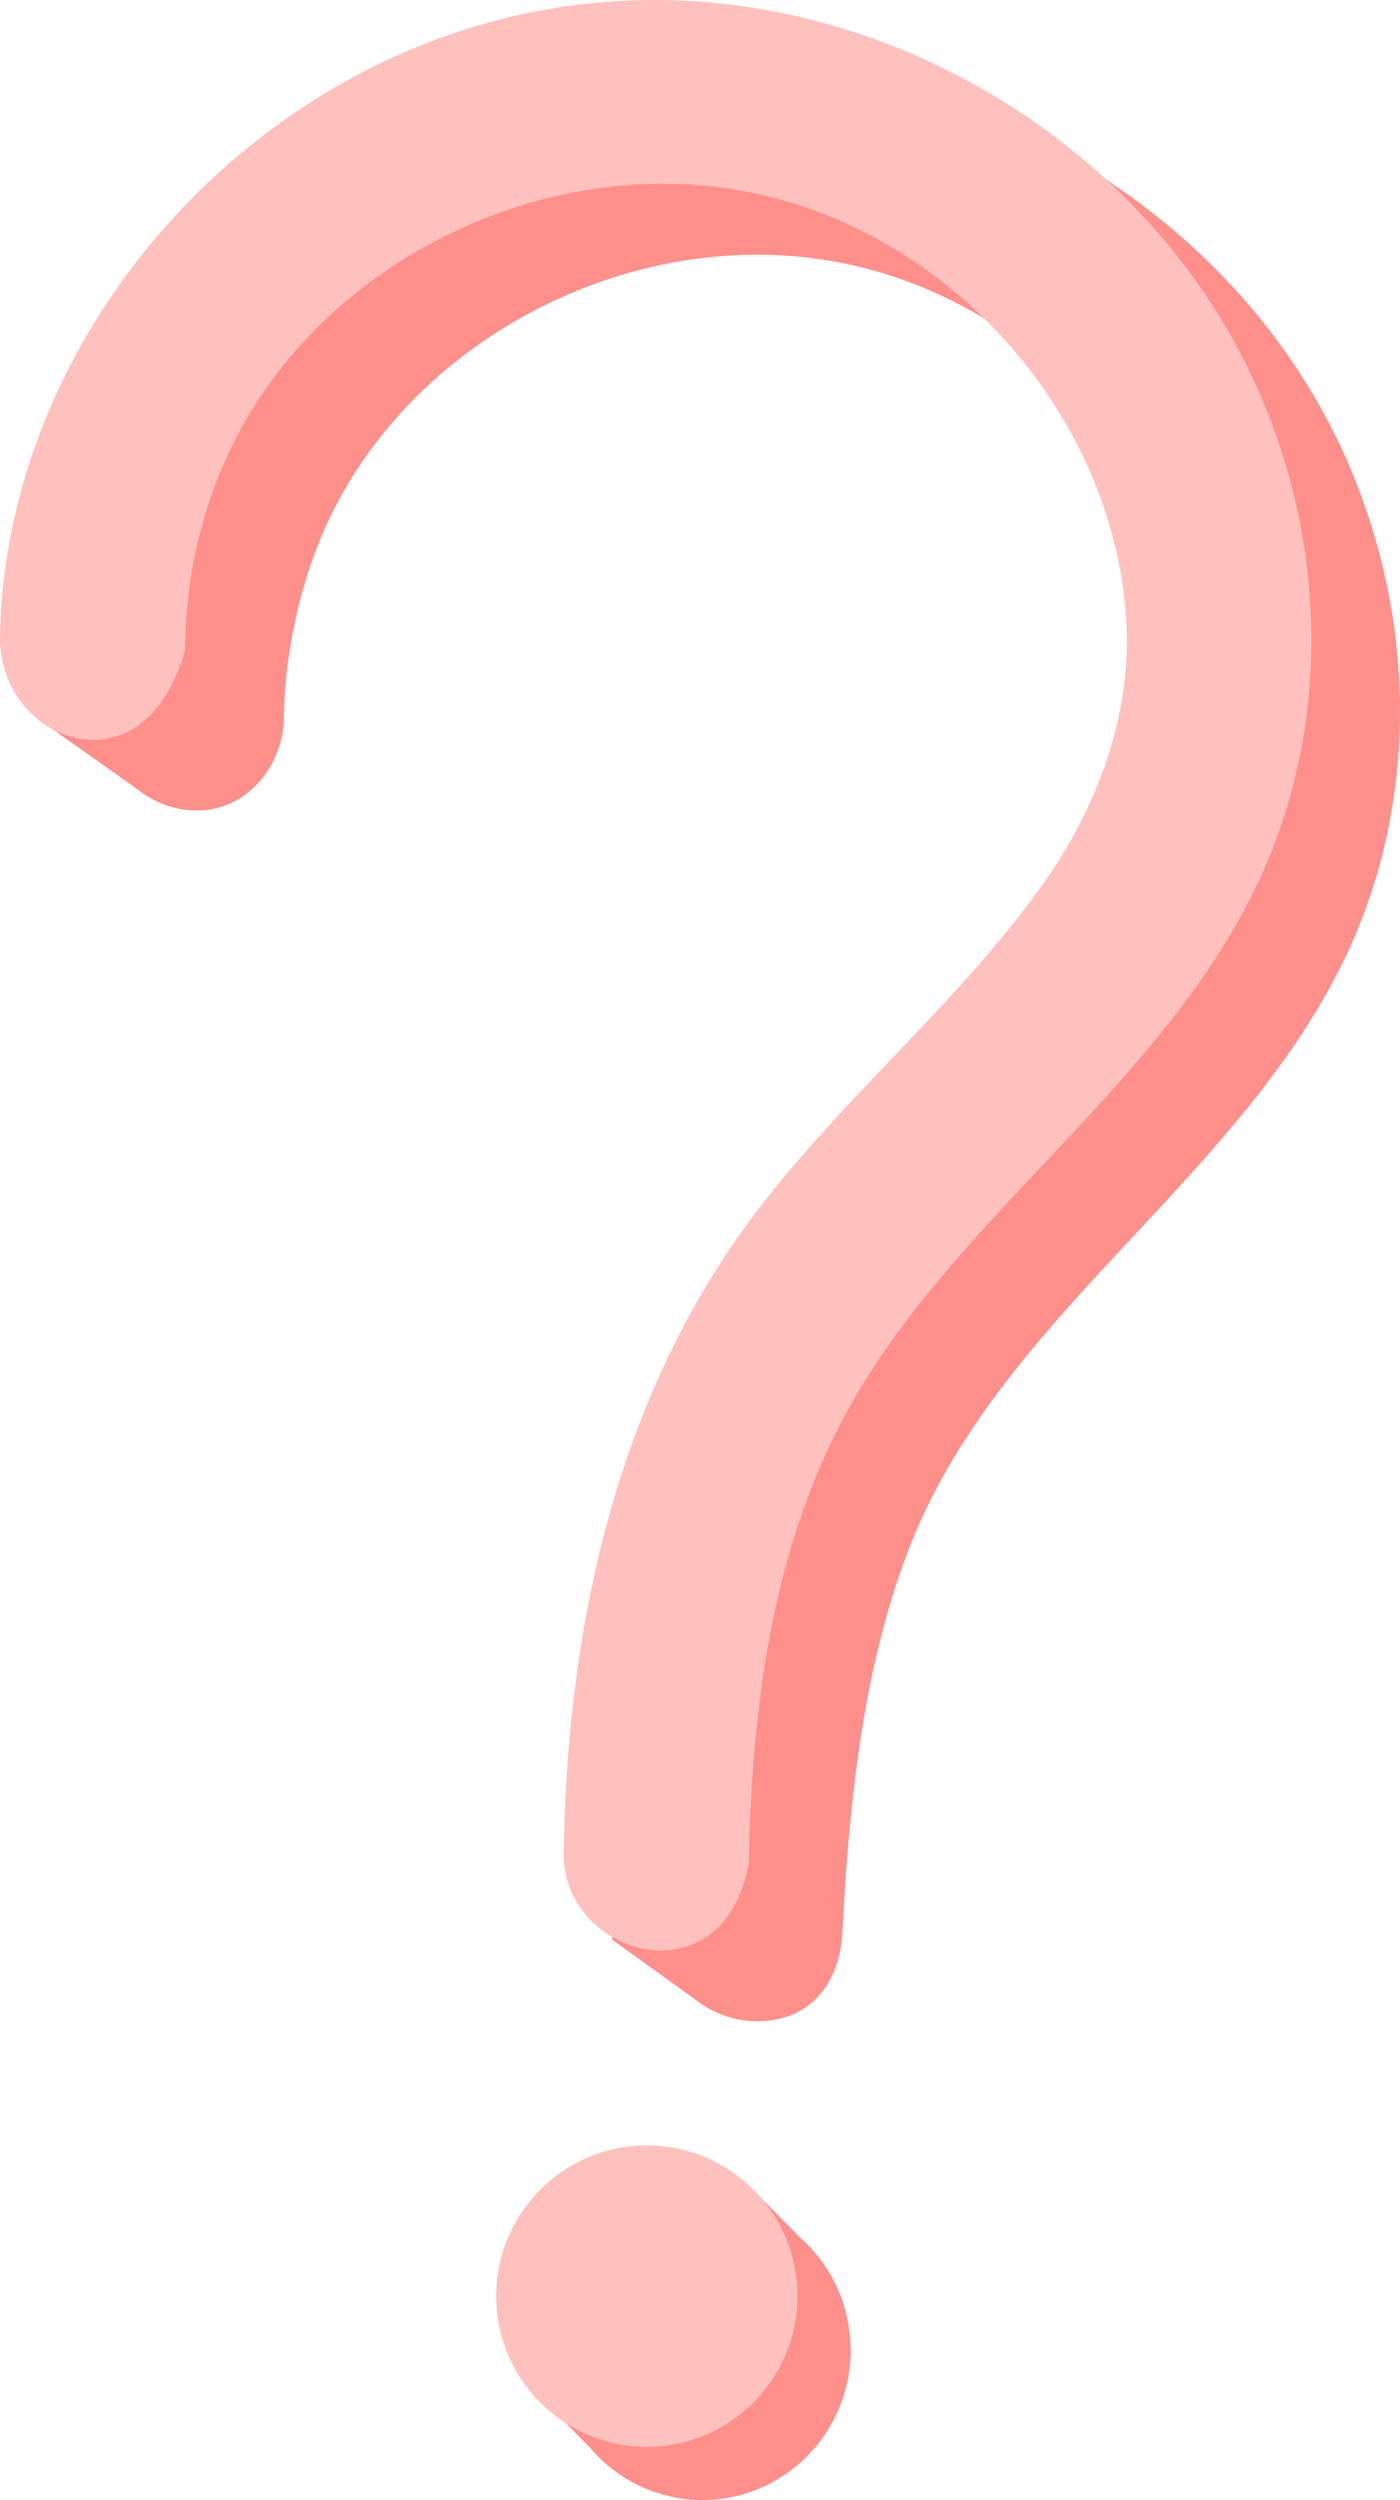
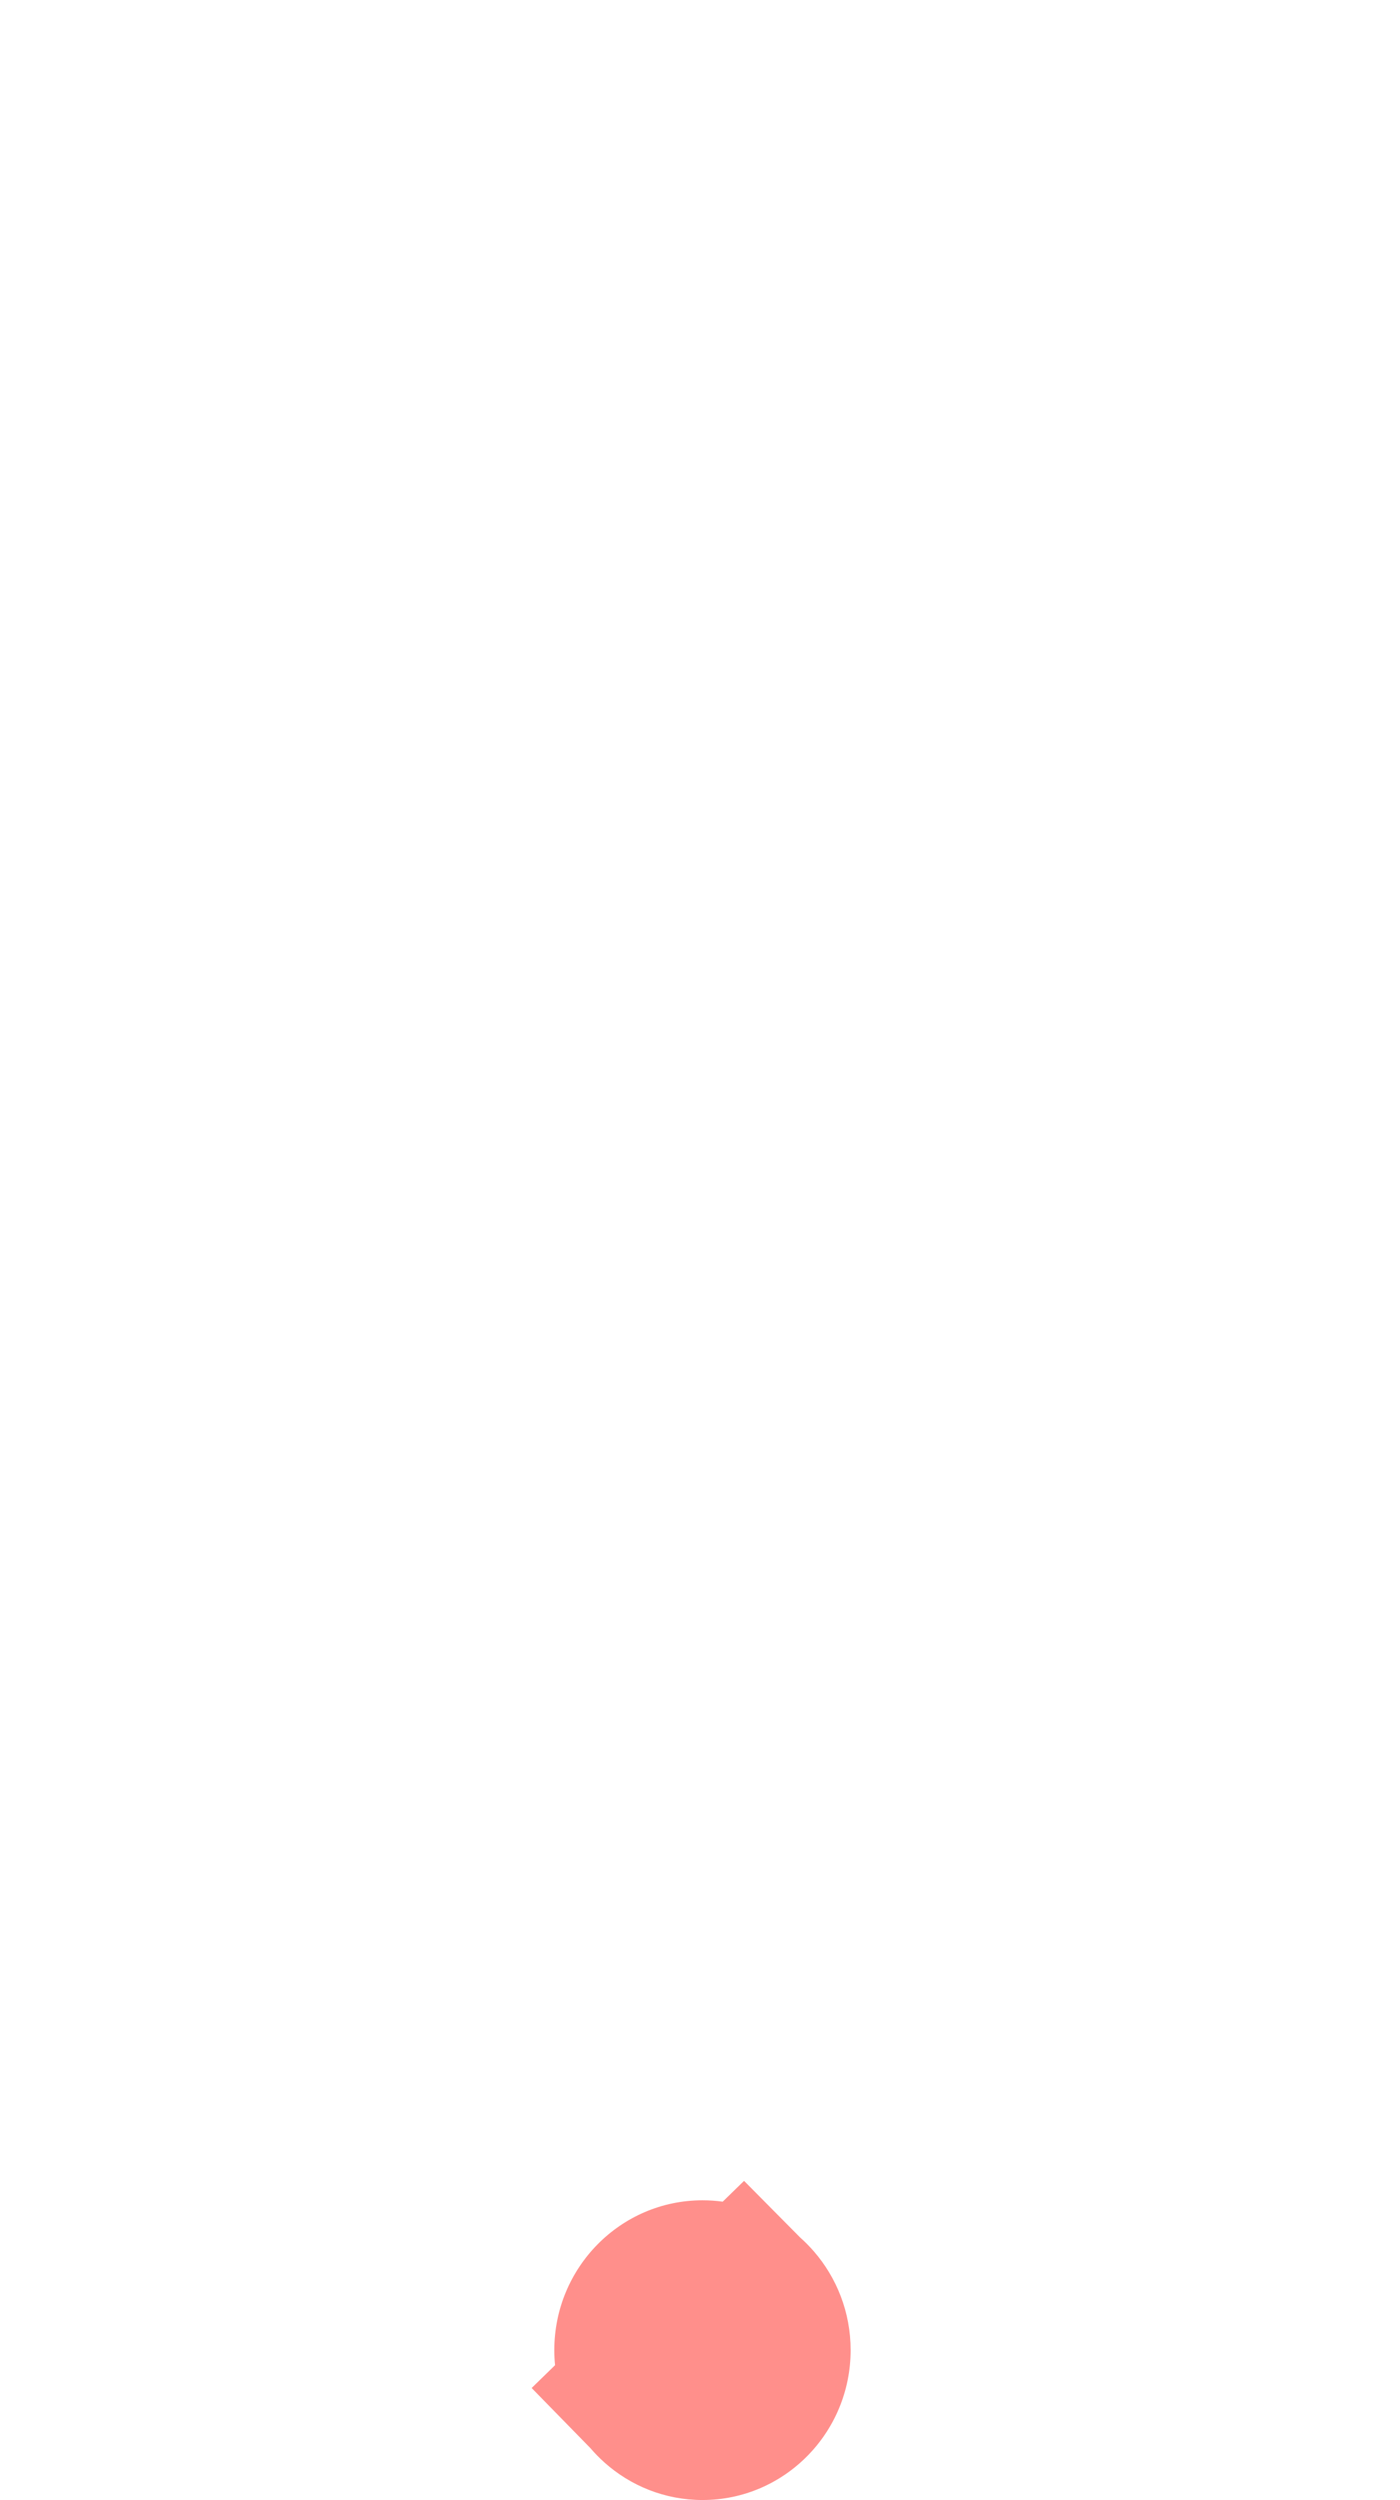
<svg xmlns="http://www.w3.org/2000/svg" width="79px" height="141px" viewBox="0 0 79 141" version="1.1">
  <title>icon</title>
  <desc>Created with Sketch.</desc>
  <defs />
  <g id="Symbols" stroke="none" stroke-width="1" fill="none" fill-rule="evenodd">
    <g id="Icon/VedeliSte">
      <g id="icon">
-         <path d="M64.318,11.465 C69.569,15.369 73.823,20.615 76.339,26.745 C79.978,35.608 80.029,45.891 75.594,54.647 C69.898,65.893 58.478,73.115 52.719,84.188 C48.806,91.713 47.915,101.508 47.535,109.017 C47.429,111.11 46.392,113.487 43.599,113.932 C42.197,114.156 40.788,113.816 39.648,113.071 L39.647,113.07 C39.505,112.978 39.368,112.878 39.235,112.774 L34.554,109.404 L34.267,106.731 L36.226,103.777 L37.346,104.183 C37.993,93.907 40.471,83.705 46.105,74.989 C51.101,67.26 58.57,61.479 63.874,54.026 C66.98,49.661 68.953,44.412 68.645,39.042 C67.985,27.533 58.856,16.998 47.339,14.797 C36.23,12.674 24.075,18.559 18.895,28.629 C17.001,32.31 16.056,36.776 16.015,40.579 C15.99,42.905 14.195,45.618 11.267,45.709 C10.208,45.741 9.201,45.455 8.34,44.925 L8.339,44.925 C8.144,44.804 7.955,44.671 7.776,44.526 L3,41.152 L5.754,37.848 C7.153,20.483 22.208,4.97 40.468,4.047 C41.174,4.011 41.88,3.998 42.588,4 C47.267,4.044 51.887,5.044 56.182,6.834 C56.684,6.534 57.042,6.313 57.042,6.313 L62.857,10.431 C63.352,10.764 63.839,11.108 64.318,11.464 L64.318,11.465 Z" id="Fill-1" fill="#FF8F8B" />
-         <path d="M37.266,0 C51.704,0.136 65.622,9.224 71.233,22.536 C75.039,31.567 75.052,42.032 70.439,50.89 C64.646,62.016 53.25,69.2 47.487,80.181 C43.539,87.705 42.419,96.43 42.256,105.008 C42.256,105.008 41.893,108.156 39.557,109.431 C36.315,111.199 31.719,108.656 31.805,104.43 C31.813,104.04 31.823,103.651 31.834,103.262 C32.161,91.957 34.56,80.571 40.814,70.983 C45.855,63.255 53.39,57.474 58.741,50.022 C61.876,45.658 63.866,40.409 63.556,35.04 C62.89,23.531 53.705,13.002 42.059,10.796 C30.848,8.673 18.581,14.569 13.36,24.626 C11.45,28.307 10.468,32.424 10.454,36.576 C10.454,36.576 9.423,41.392 5.664,41.705 C2.59,41.961 -0.064,39.233 0.001,35.854 C0.351,17.699 15.996,1.006 35.126,0.047 C35.839,0.011 36.551,-0.002 37.266,0 Z" id="Fill-2" fill="#FFC1BE" />
        <path d="M45.15,126.193 C45.421,126.434 45.677,126.692 45.915,126.966 L45.916,126.966 L45.916,126.966 C47.213,128.456 48,130.409 48,132.548 C48,137.213 44.254,141 39.64,141 C37.515,141 35.575,140.197 34.099,138.876 L34.099,138.875 C33.821,138.626 33.559,138.359 33.316,138.074 L30,134.683 L31.321,133.396 C31.293,133.117 31.279,132.834 31.279,132.548 C31.279,127.883 35.025,124.096 39.64,124.096 C40.027,124.096 40.408,124.122 40.781,124.174 L41.986,123 L45.15,126.193 Z" id="Fill-3" fill="#FF8F8B" />
-         <path d="M36.5,121 C41.191,121 45,124.809 45,129.5 C45,134.191 41.191,138 36.5,138 C31.809,138 28,134.191 28,129.5 C28,124.809 31.809,121 36.5,121 Z" id="Fill-4" fill="#FFC1BE" />
      </g>
    </g>
  </g>
</svg>